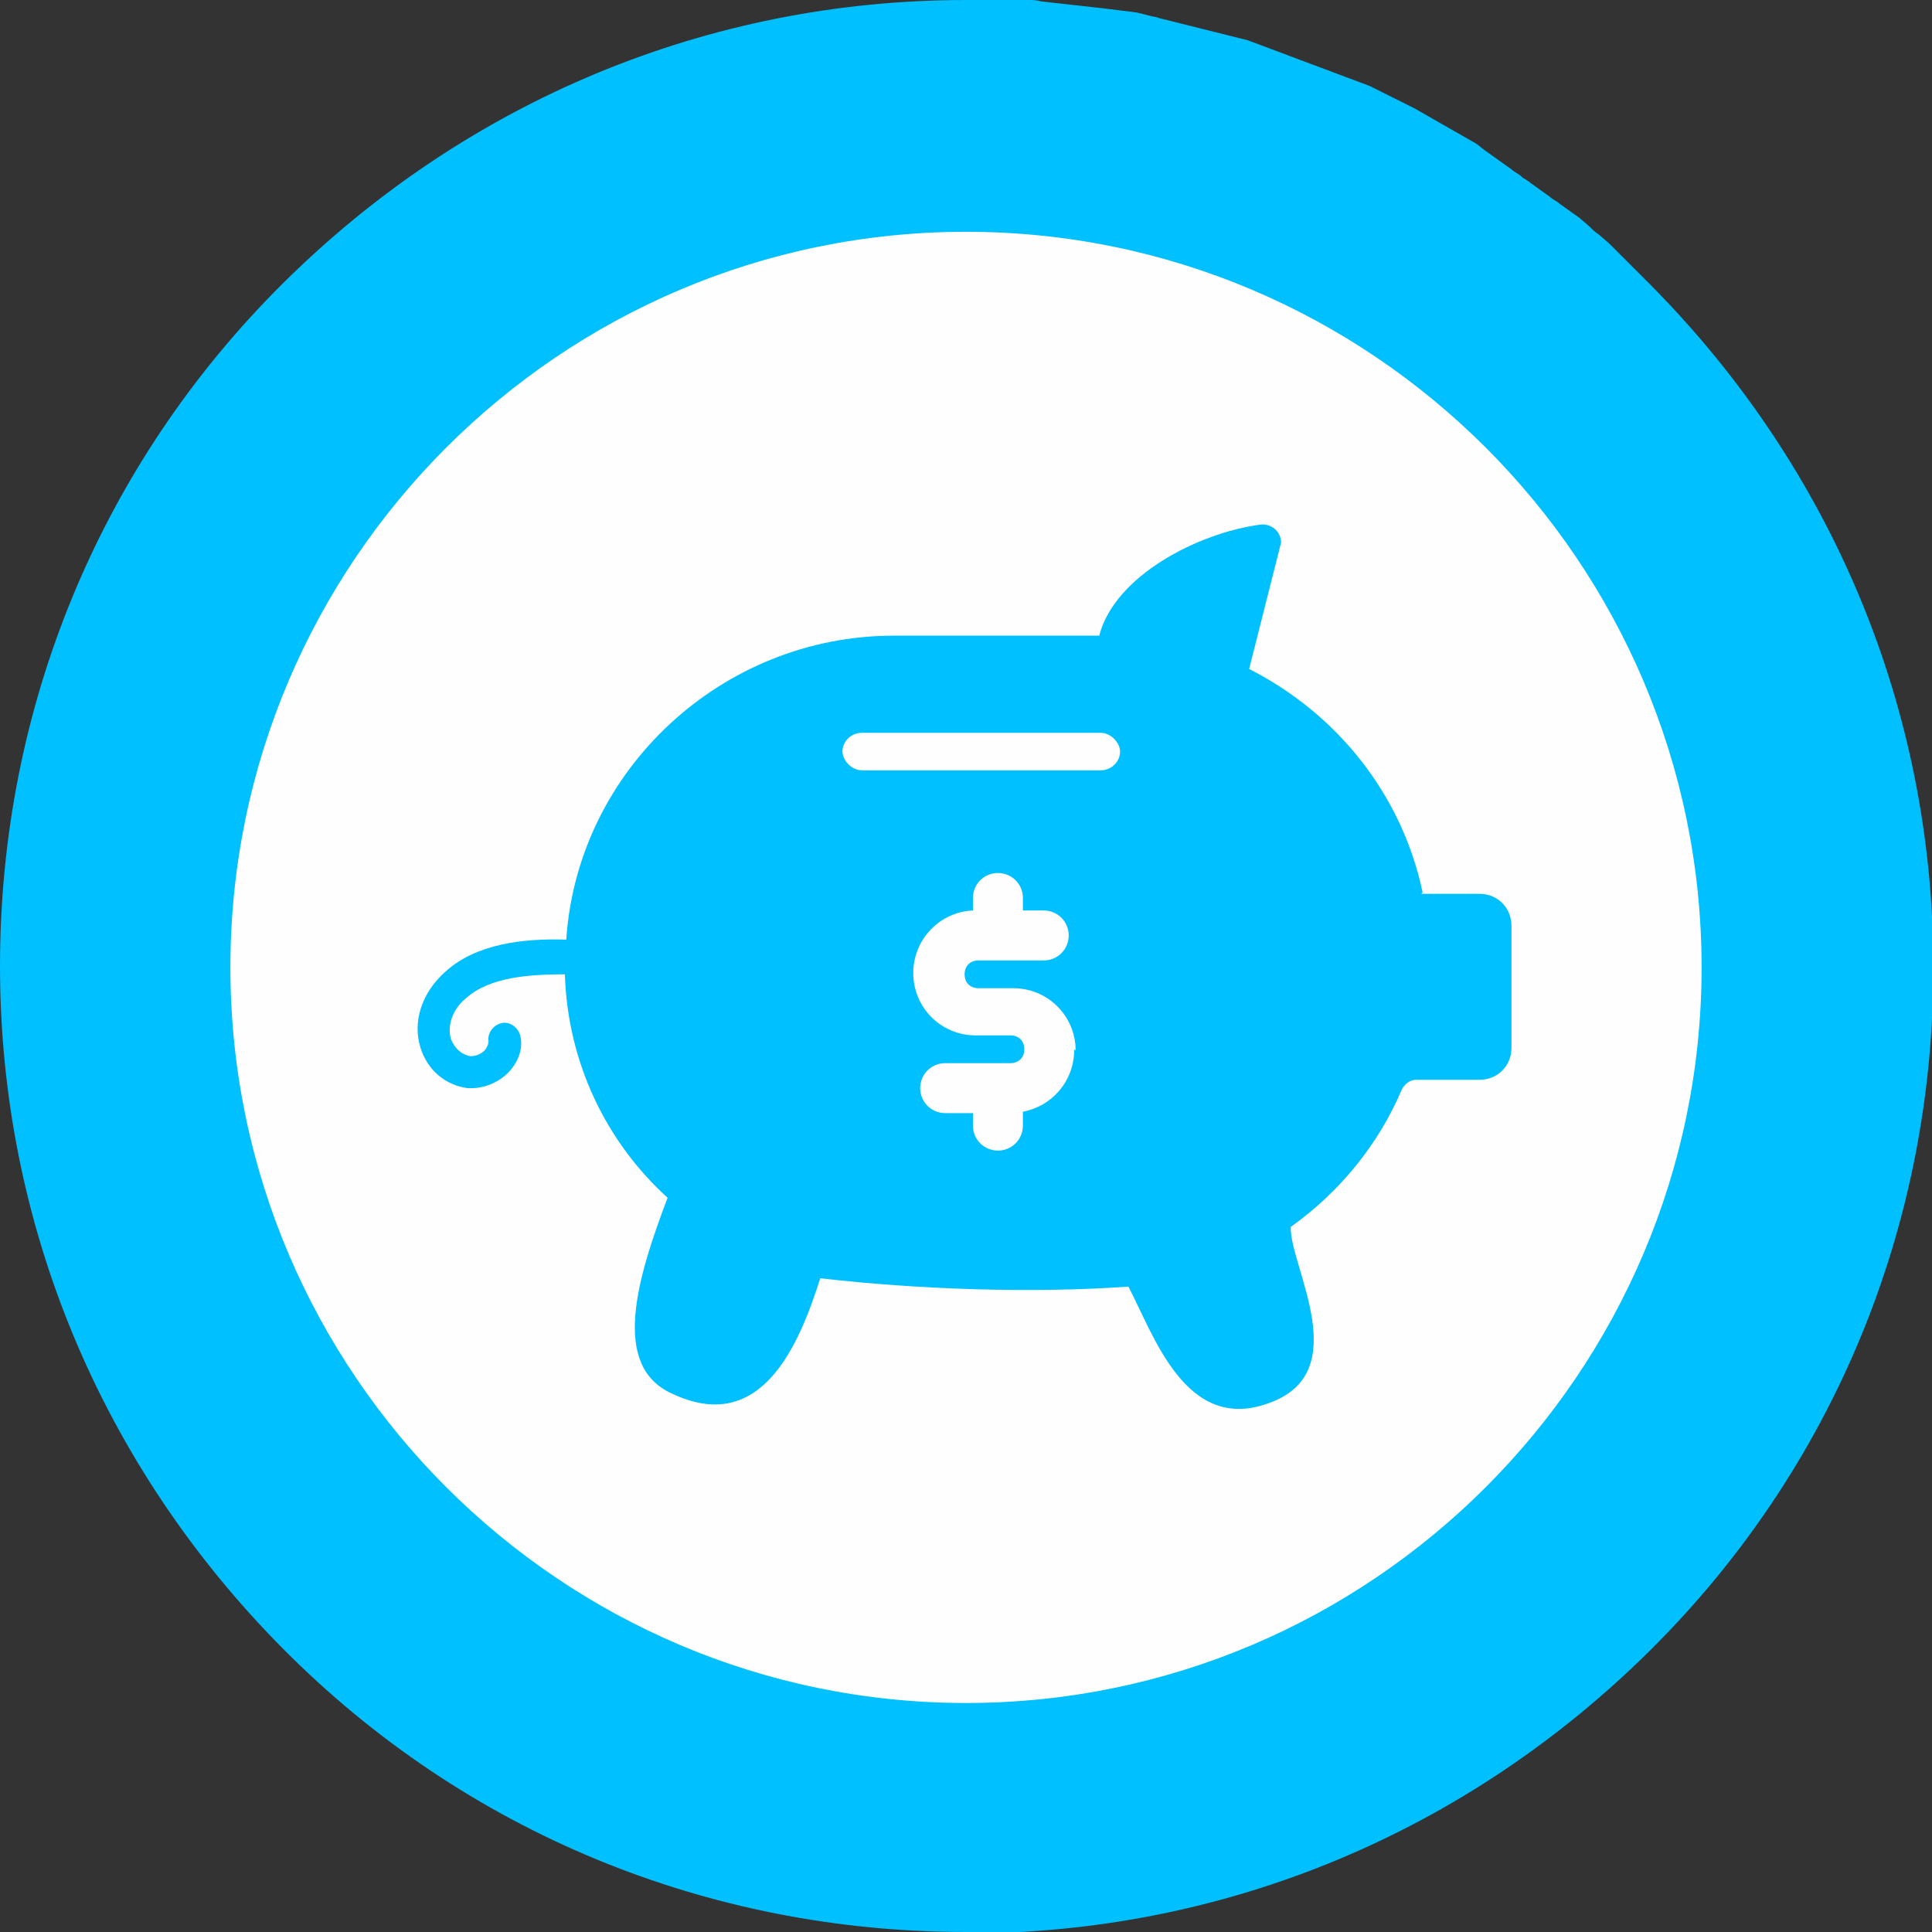
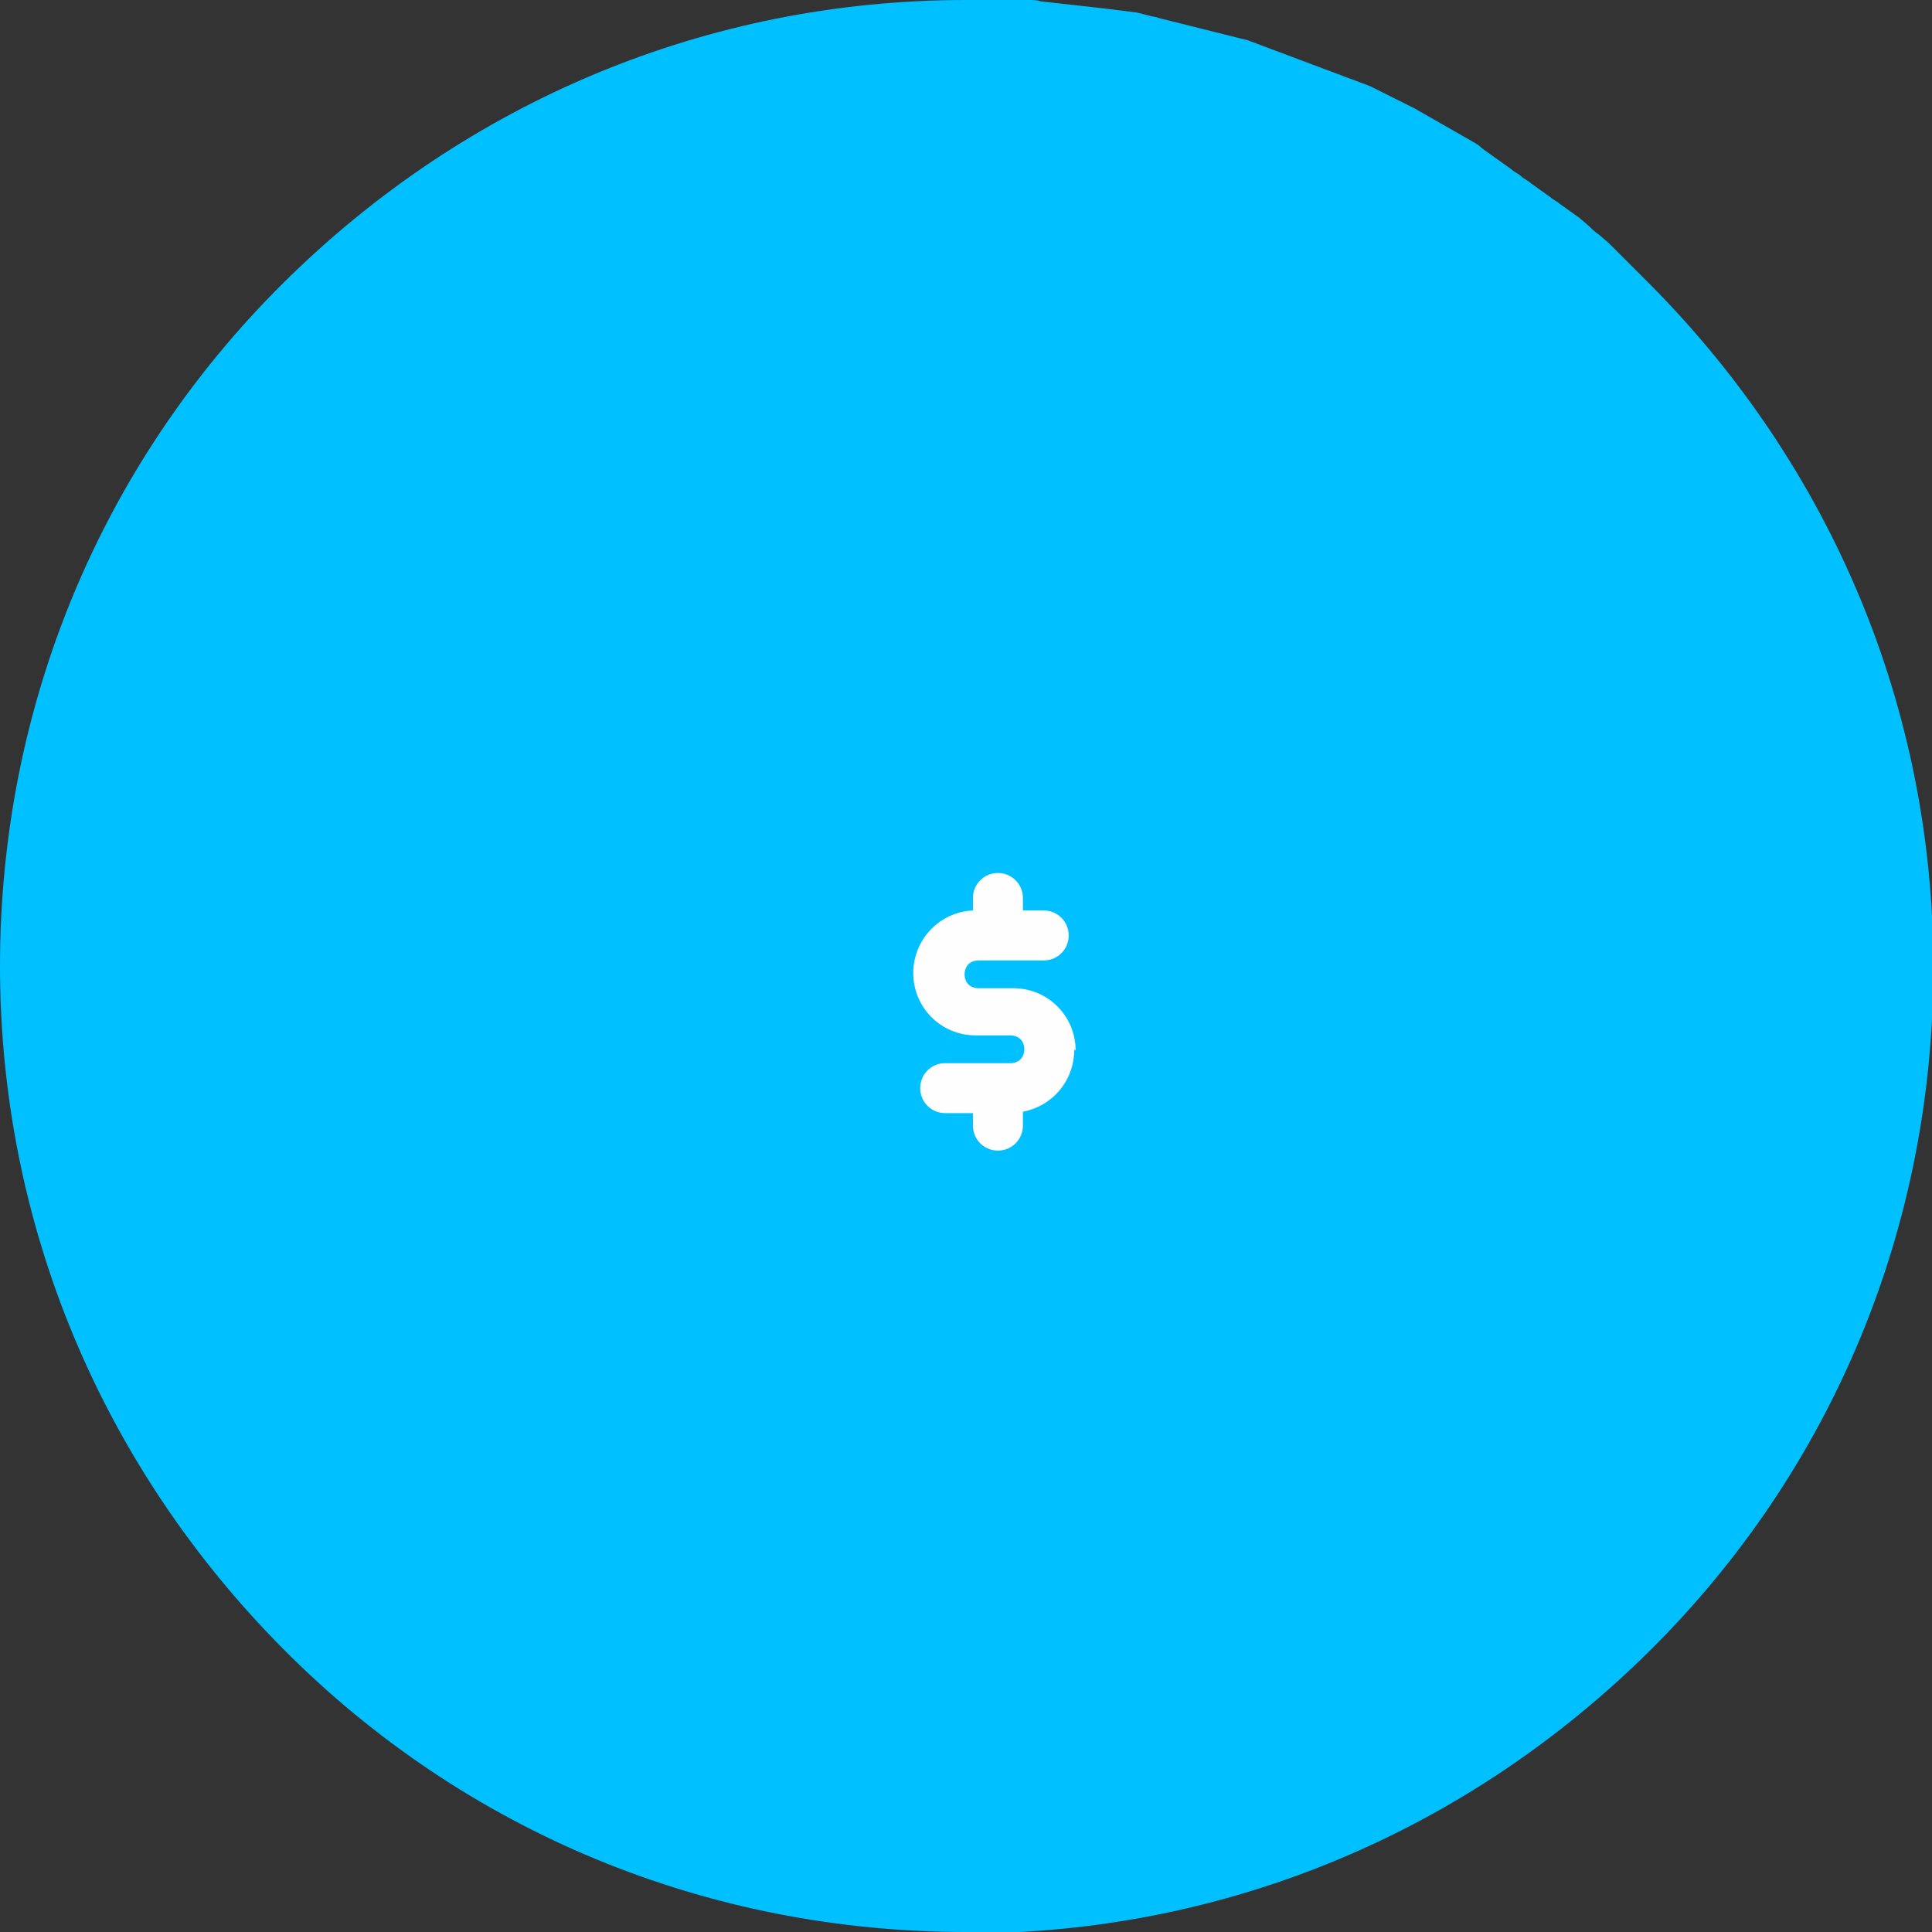
<svg xmlns="http://www.w3.org/2000/svg" xml:space="preserve" width="25.135mm" height="25.135mm" style="shape-rendering:geometricPrecision; text-rendering:geometricPrecision; image-rendering:optimizeQuality; fill-rule:evenodd; clip-rule:evenodd" viewBox="0 0 13.92 13.92">
  <rect x="0" y="0" width="13.92" height="13.92" fill="#333333" stroke="none" />
  <defs>
    <style type="text/css">  .fil2 {fill:#FEFEFE} .fil1 {fill:#FEFEFE;fill-rule:nonzero} .fil0 {fill:#00C0FF;fill-rule:nonzero}  </style>
  </defs>
  <g id="Слой_x0020_1">
    <path class="fil0" d="M6.96 13.92c-1.86,0 -3.61,-0.72 -4.92,-2.04 -1.31,-1.32 -2.04,-3.06 -2.04,-4.92 0,-1.86 0.72,-3.61 2.04,-4.92 1.32,-1.31 3.06,-2.04 4.92,-2.04 0.03,0 0.06,0 0.09,0 0.03,0 0.06,0 0.09,0l0.09 0c0.03,0 0.06,0 0.09,0 0.03,0 0.06,0 0.09,0 0.03,0 0.06,0 0.09,0.01l0.09 0.01 0.09 0.01 0.09 0.01 0.09 0.01 0.09 0.01 0.08 0.01 0.08 0.01 0.08 0.01 0.08 0.02 0 0c0.03,0.01 0.06,0.01 0.08,0.02l0.08 0.02 0 0 0.08 0.02 0.08 0.02 0.08 0.02 0.08 0.02 0.08 0.02 0.08 0.02 0 0 0.08 0.02 0.08 0.03 0.08 0.03 0.08 0.03 0.08 0.03 0 0c0.03,0.01 0.05,0.02 0.08,0.03l0 0 0.08 0.03 0.08 0.03 0 0c0.03,0.01 0.05,0.02 0.08,0.03 0.03,0.01 0.05,0.02 0.08,0.03l0 0 0.08 0.03 0.08 0.03 0.08 0.04 0.08 0.04 0 0 0.08 0.04 0.08 0.04 0.07 0.04 0 0 0.07 0.04c0.02,0.01 0.05,0.03 0.07,0.04l0.07 0.04 0 0 0.07 0.04 0.07 0.04c0.02,0.01 0.05,0.03 0.07,0.05l0.07 0.05 0 0 0.07 0.05 0.07 0.05c0.02,0.02 0.05,0.03 0.07,0.05 0.02,0.02 0.05,0.03 0.07,0.05l0.07 0.05 0.07 0.05c0.02,0.02 0.05,0.03 0.07,0.05l0.07 0.05 0.07 0.05 0.07 0.06 0 0c0.02,0.02 0.04,0.04 0.07,0.06l0.07 0.06 0.06 0.06 0 0 0.06 0.06 0 0c0.02,0.02 0.04,0.04 0.06,0.06l0.06 0.06c0.02,0.02 0.04,0.04 0.06,0.06 1.31,1.32 2.04,3.06 2.04,4.92 0,1.86 -0.72,3.61 -2.04,4.92 -1.32,1.31 -3.06,2.04 -4.92,2.04z" />
-     <path class="fil1" d="M6.96 12.27c-2.92,0 -5.3,-2.38 -5.3,-5.3 0,-2.92 2.38,-5.3 5.3,-5.3 2.92,0 5.3,2.38 5.3,5.3 0,2.92 -2.38,5.3 -5.3,5.3z" />
+     <path class="fil1" d="M6.96 12.27z" />
    <path class="fil0" d="M10.25 6.43c-0.15,-0.71 -0.62,-1.29 -1.25,-1.61l0.23 -0.91c0,-0.08 -0.07,-0.14 -0.15,-0.13 -0.45,0.06 -1.05,0.37 -1.16,0.8l-1.48 0c-1.24,0 -2.28,0.97 -2.36,2.19 -0.31,-0.01 -0.65,0.03 -0.87,0.23 -0.17,0.15 -0.24,0.36 -0.18,0.55 0.05,0.16 0.18,0.27 0.34,0.29 0.01,0 0.02,0 0.03,0l0 0c0.09,0 0.19,-0.04 0.26,-0.11 0.07,-0.07 0.11,-0.17 0.09,-0.26 -0.01,-0.06 -0.07,-0.11 -0.13,-0.1 -0.06,0.01 -0.11,0.07 -0.1,0.13 0,0.03 -0.02,0.06 -0.03,0.07 -0.03,0.03 -0.07,0.04 -0.1,0.04 -0.06,-0.01 -0.11,-0.05 -0.14,-0.12 -0.03,-0.1 0.01,-0.22 0.11,-0.3 0.17,-0.15 0.45,-0.17 0.71,-0.17 0.02,0.64 0.3,1.21 0.74,1.61 -0.22,0.58 -0.41,1.21 0.03,1.41 0.65,0.31 0.92,-0.36 1.07,-0.83 0.7,0.08 1.52,0.11 2.22,0.06 0.18,0.34 0.41,1.06 1.01,0.84 0.63,-0.22 0.15,-0.99 0.16,-1.27 0.35,-0.25 0.63,-0.59 0.8,-0.99 0.02,-0.04 0.06,-0.07 0.1,-0.07l0.46 0c0.13,0 0.23,-0.1 0.23,-0.23l0 -0.88c0,-0.13 -0.1,-0.23 -0.23,-0.23l-0.42 0z" />
-     <rect class="fil2" x="6.07" y="5.28" width="2" height="0.27" rx="0.14" ry="0.14" />
    <path class="fil1" d="M7.75 7.57c0,-0.25 -0.2,-0.45 -0.45,-0.45l-0.25 0c-0.06,0 -0.1,-0.04 -0.1,-0.1 0,-0.06 0.04,-0.1 0.1,-0.1l0.47 0c0.1,0 0.18,-0.08 0.18,-0.18 0,-0.1 -0.08,-0.18 -0.18,-0.18l-0.15 0 0 -0.09c0,-0.1 -0.08,-0.18 -0.18,-0.18 -0.1,0 -0.18,0.08 -0.18,0.18l0 0.09c-0.24,0.01 -0.43,0.21 -0.43,0.45 0,0.25 0.2,0.45 0.45,0.45l0.25 0c0.06,0 0.1,0.04 0.1,0.1 0,0.06 -0.04,0.1 -0.1,0.1l-0.47 0c-0.1,0 -0.18,0.08 -0.18,0.18 0,0.1 0.08,0.18 0.18,0.18l0.2 0 0 0.09c0,0.1 0.08,0.18 0.18,0.18 0.1,0 0.18,-0.08 0.18,-0.18l0 -0.1c0.21,-0.04 0.37,-0.22 0.37,-0.45zm0 0z" />
  </g>
</svg>